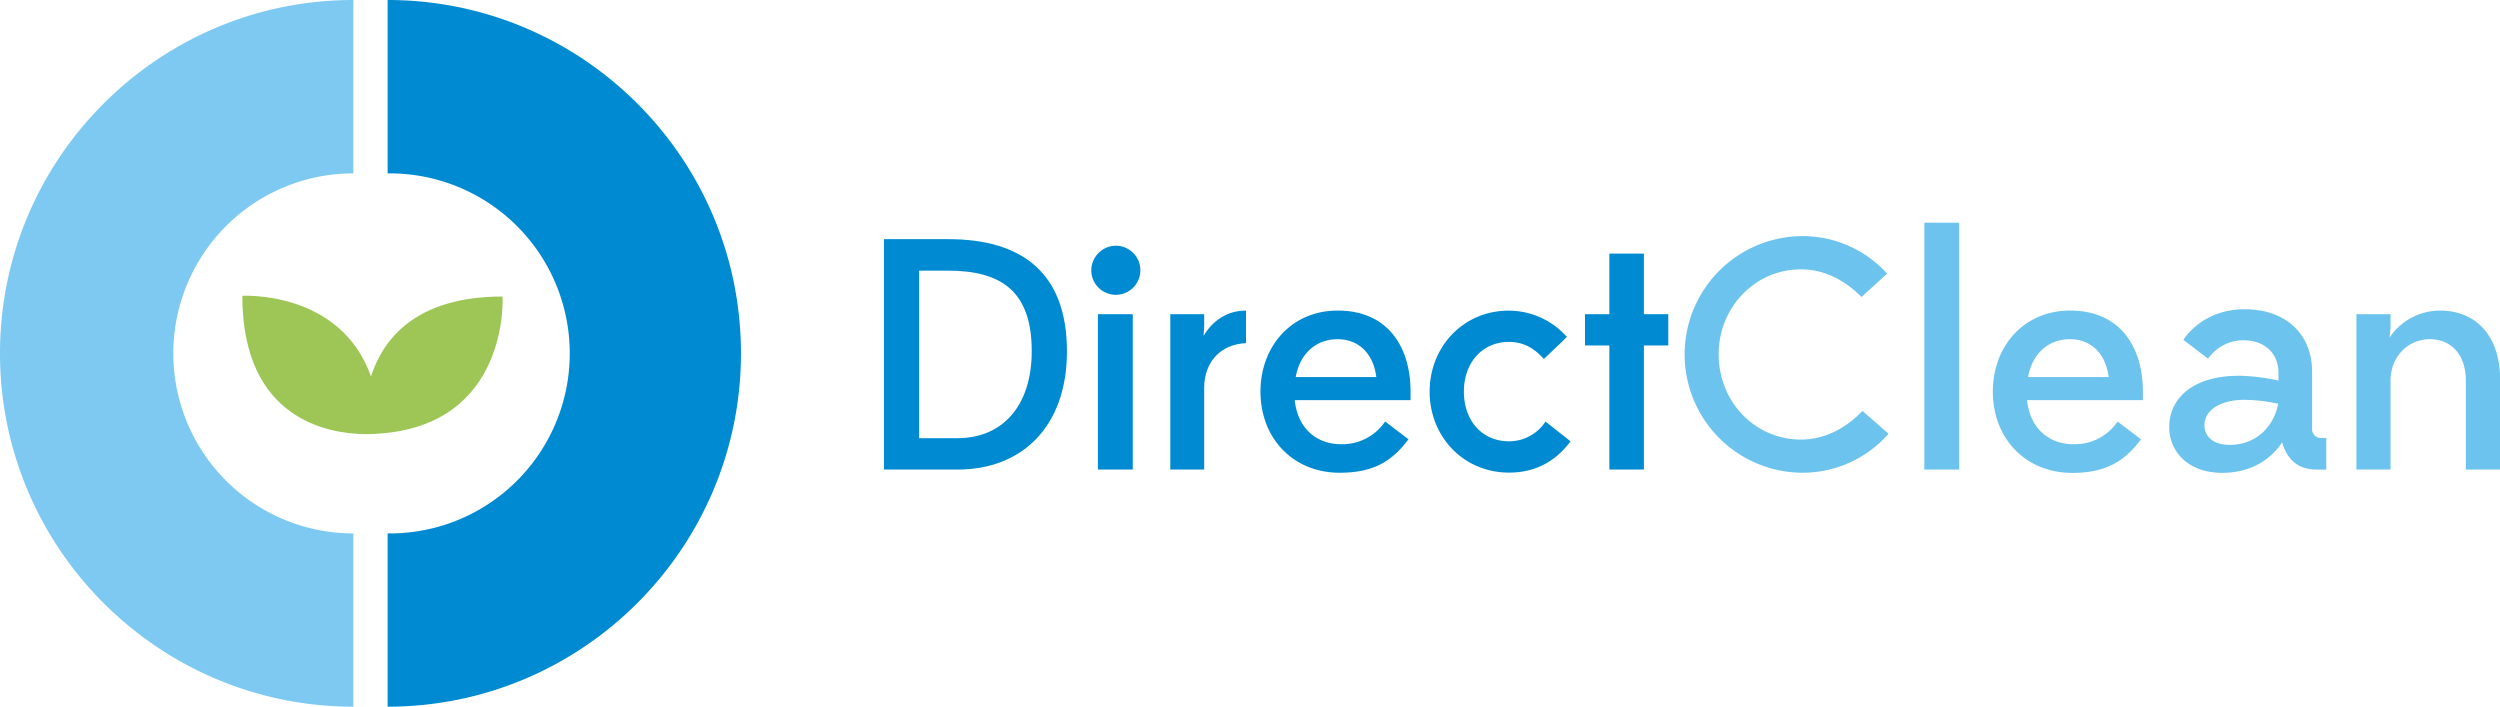
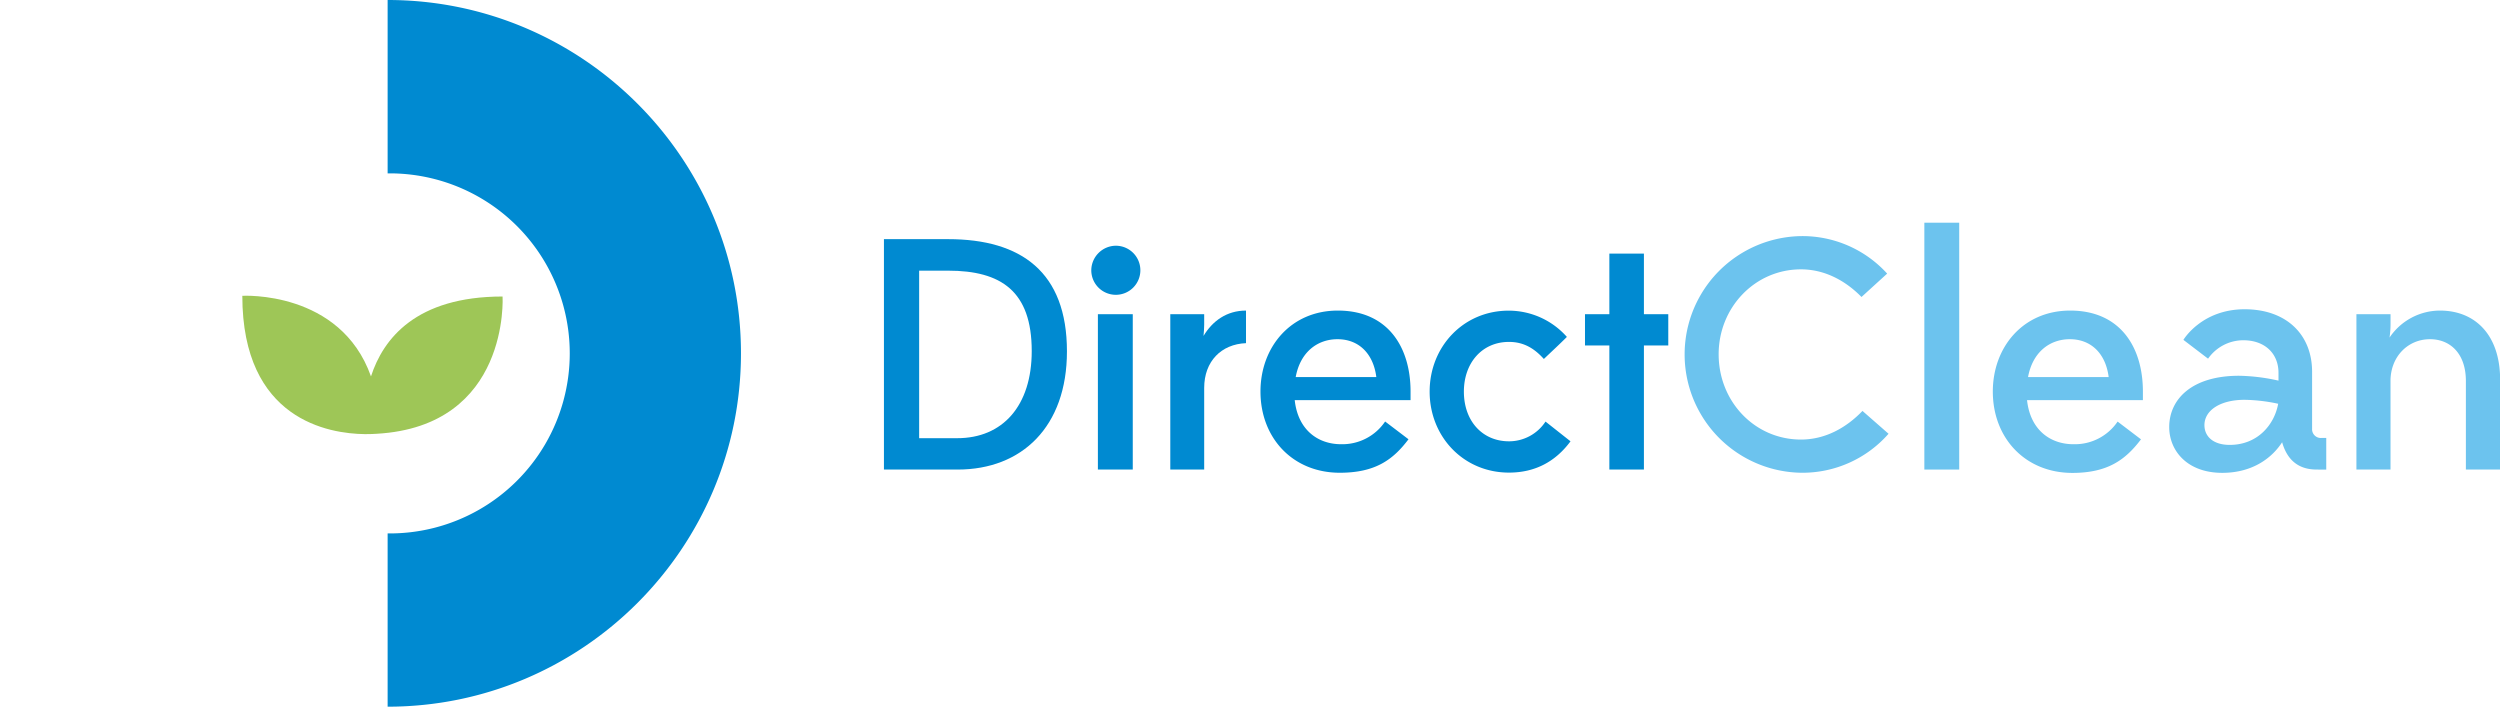
<svg xmlns="http://www.w3.org/2000/svg" viewBox="0 0 1025.92 290.04">
  <defs>
    <style>.cls-1{fill:#008ad1;}.cls-2{fill:#6cc3ee;}.cls-3{fill:#7dc9f1;}.cls-4{fill:#9ec657;}</style>
  </defs>
  <title>Risorsa 1logo direct clean</title>
  <g id="Livello_2" data-name="Livello 2">
    <g id="Livello_1-2" data-name="Livello 1">
      <path class="cls-1" d="M362.74,192.69V98.14h26.34c30,0,48.76,13.51,48.76,46.06,0,30.93-18.5,48.49-44.84,48.49Zm60.65-48.62c0-24.59-12.56-33-34.31-33H377.19v68.75h15.54C411.5,179.86,423.39,166.49,423.39,144.07Z" />
      <path class="cls-1" d="M457.83,100.84a10.07,10.07,0,1,1-10,10A10.17,10.17,0,0,1,457.83,100.84Zm-7.29,91.85V128.94h14.31v63.75Z" />
      <path class="cls-1" d="M511.32,140.82c-10.13.41-17.16,7.43-17.16,18.37v33.5H480.25V128.94h13.91v4.32c0,1.35-.13,3-.27,4.59,3.65-6.08,9.46-10.4,17.43-10.4Z" />
      <path class="cls-1" d="M517.26,160.68c0-18.24,12.42-33.23,31.74-33.23,20.67,0,29.85,15.13,29.85,33.23v3.51H531.31c1.35,12.43,9.72,18.1,19,18.1a21.16,21.16,0,0,0,18.1-9.32l9.59,7.29C571.69,188.64,564.4,194,549.81,194,530.5,194,517.26,179.72,517.26,160.68Zm14.45-5.94H564.8c-1.21-9.59-7.16-15.54-15.93-15.54C540.62,139.2,533.6,144.47,531.71,154.74Z" />
      <path class="cls-1" d="M633.55,147.31c-3.78-4.19-8.1-7-14.32-7-11.07,0-18.5,8.65-18.5,20.4,0,12.16,7.7,20.39,18.5,20.39a17.91,17.91,0,0,0,15-8.1l10.26,8.1c-6.21,8.38-14.58,12.84-25.26,12.84-18.64,0-32.55-14.73-32.55-33.23s13.91-33.23,32.42-33.23A31.88,31.88,0,0,1,643,138.26C639.9,141.36,636.66,144.34,633.55,147.31Z" />
      <path class="cls-1" d="M660.43,128.94V104.08h14.18v24.86h10v12.83h-10v50.92H660.43V141.77h-10V128.94Z" />
      <path class="cls-2" d="M739.18,194a48.56,48.56,0,0,1,0-97.11,47,47,0,0,1,35.25,15.39l-10.53,9.59c-6.49-6.61-15-11.34-24.85-11.34-18.91,0-33.77,15.67-33.77,34.85,0,19.45,14.86,35,33.77,35,10,0,18.64-4.86,25.25-11.75L775,178A47,47,0,0,1,739.18,194Z" />
      <path class="cls-2" d="M789.69,192.69V91.39H804v101.3Z" />
      <path class="cls-2" d="M817.79,160.68c0-18.24,12.42-33.23,31.74-33.23,20.66,0,29.85,15.13,29.85,33.23v3.51H831.83c1.35,12.43,9.73,18.1,19,18.1A21.17,21.17,0,0,0,869,173l9.59,7.29c-6.35,8.38-13.64,13.78-28.23,13.78C831,194,817.79,179.72,817.79,160.68Zm14.45-5.94h33.09c-1.21-9.59-7.16-15.54-15.94-15.54C841.15,139.2,834.13,144.47,832.24,154.74Z" />
      <path class="cls-2" d="M950.69,192.69c-8.1,0-12.29-4.59-14.18-11.21-4,6.21-11.89,12.56-24.58,12.56-14.46,0-21.75-9.18-21.75-18.77,0-11.48,9.32-21.07,28.64-21.07a79.07,79.07,0,0,1,16.2,2V153c0-8-5.67-13.37-14.45-13.37a17.67,17.67,0,0,0-14.45,7.56L896,139.47s7.43-12.56,25.12-12.56c17.16,0,27.69,10.4,27.69,25.66v23.37a3.58,3.58,0,0,0,3.92,3.78h1.89v13Zm-15.8-27a69.84,69.84,0,0,0-13.78-1.62c-10,0-16.48,4.32-16.48,10.4,0,4.45,3.38,8.1,10.4,8.1C926.65,182.56,933.4,174.05,934.89,165.68Z" />
      <path class="cls-2" d="M1025.92,192.69h-14V156.36c0-11.35-6.49-17.16-14.72-17.16-8.92,0-15.94,6.89-16.21,16.62v36.87H967V128.94H981v4.32a39,39,0,0,1-.41,5.27,25,25,0,0,1,20.67-11.08c14.58,0,24.71,10.13,24.71,28.37Z" />
-       <path class="cls-3" d="M145,0V71.14a73.88,73.88,0,1,0,0,147.76V290C65.06,290,0,225,0,145S65.06,0,145,0" />
      <path class="cls-1" d="M159.07,0c80,0,145,65.05,145,145S239,290,159.07,290V218.9a73.88,73.88,0,1,0,0-147.75Z" />
      <path class="cls-4" d="M206.24,121.68c-35.53,0-49,17.33-54,32.79-12.54-35.43-52.8-33.08-52.8-33.08,0,51,35.67,56.6,50.31,56.76h.11c2,0,3.62-.06,4.67-.14C209.35,174.91,206.24,121.68,206.24,121.68Z" />
    </g>
  </g>
</svg>